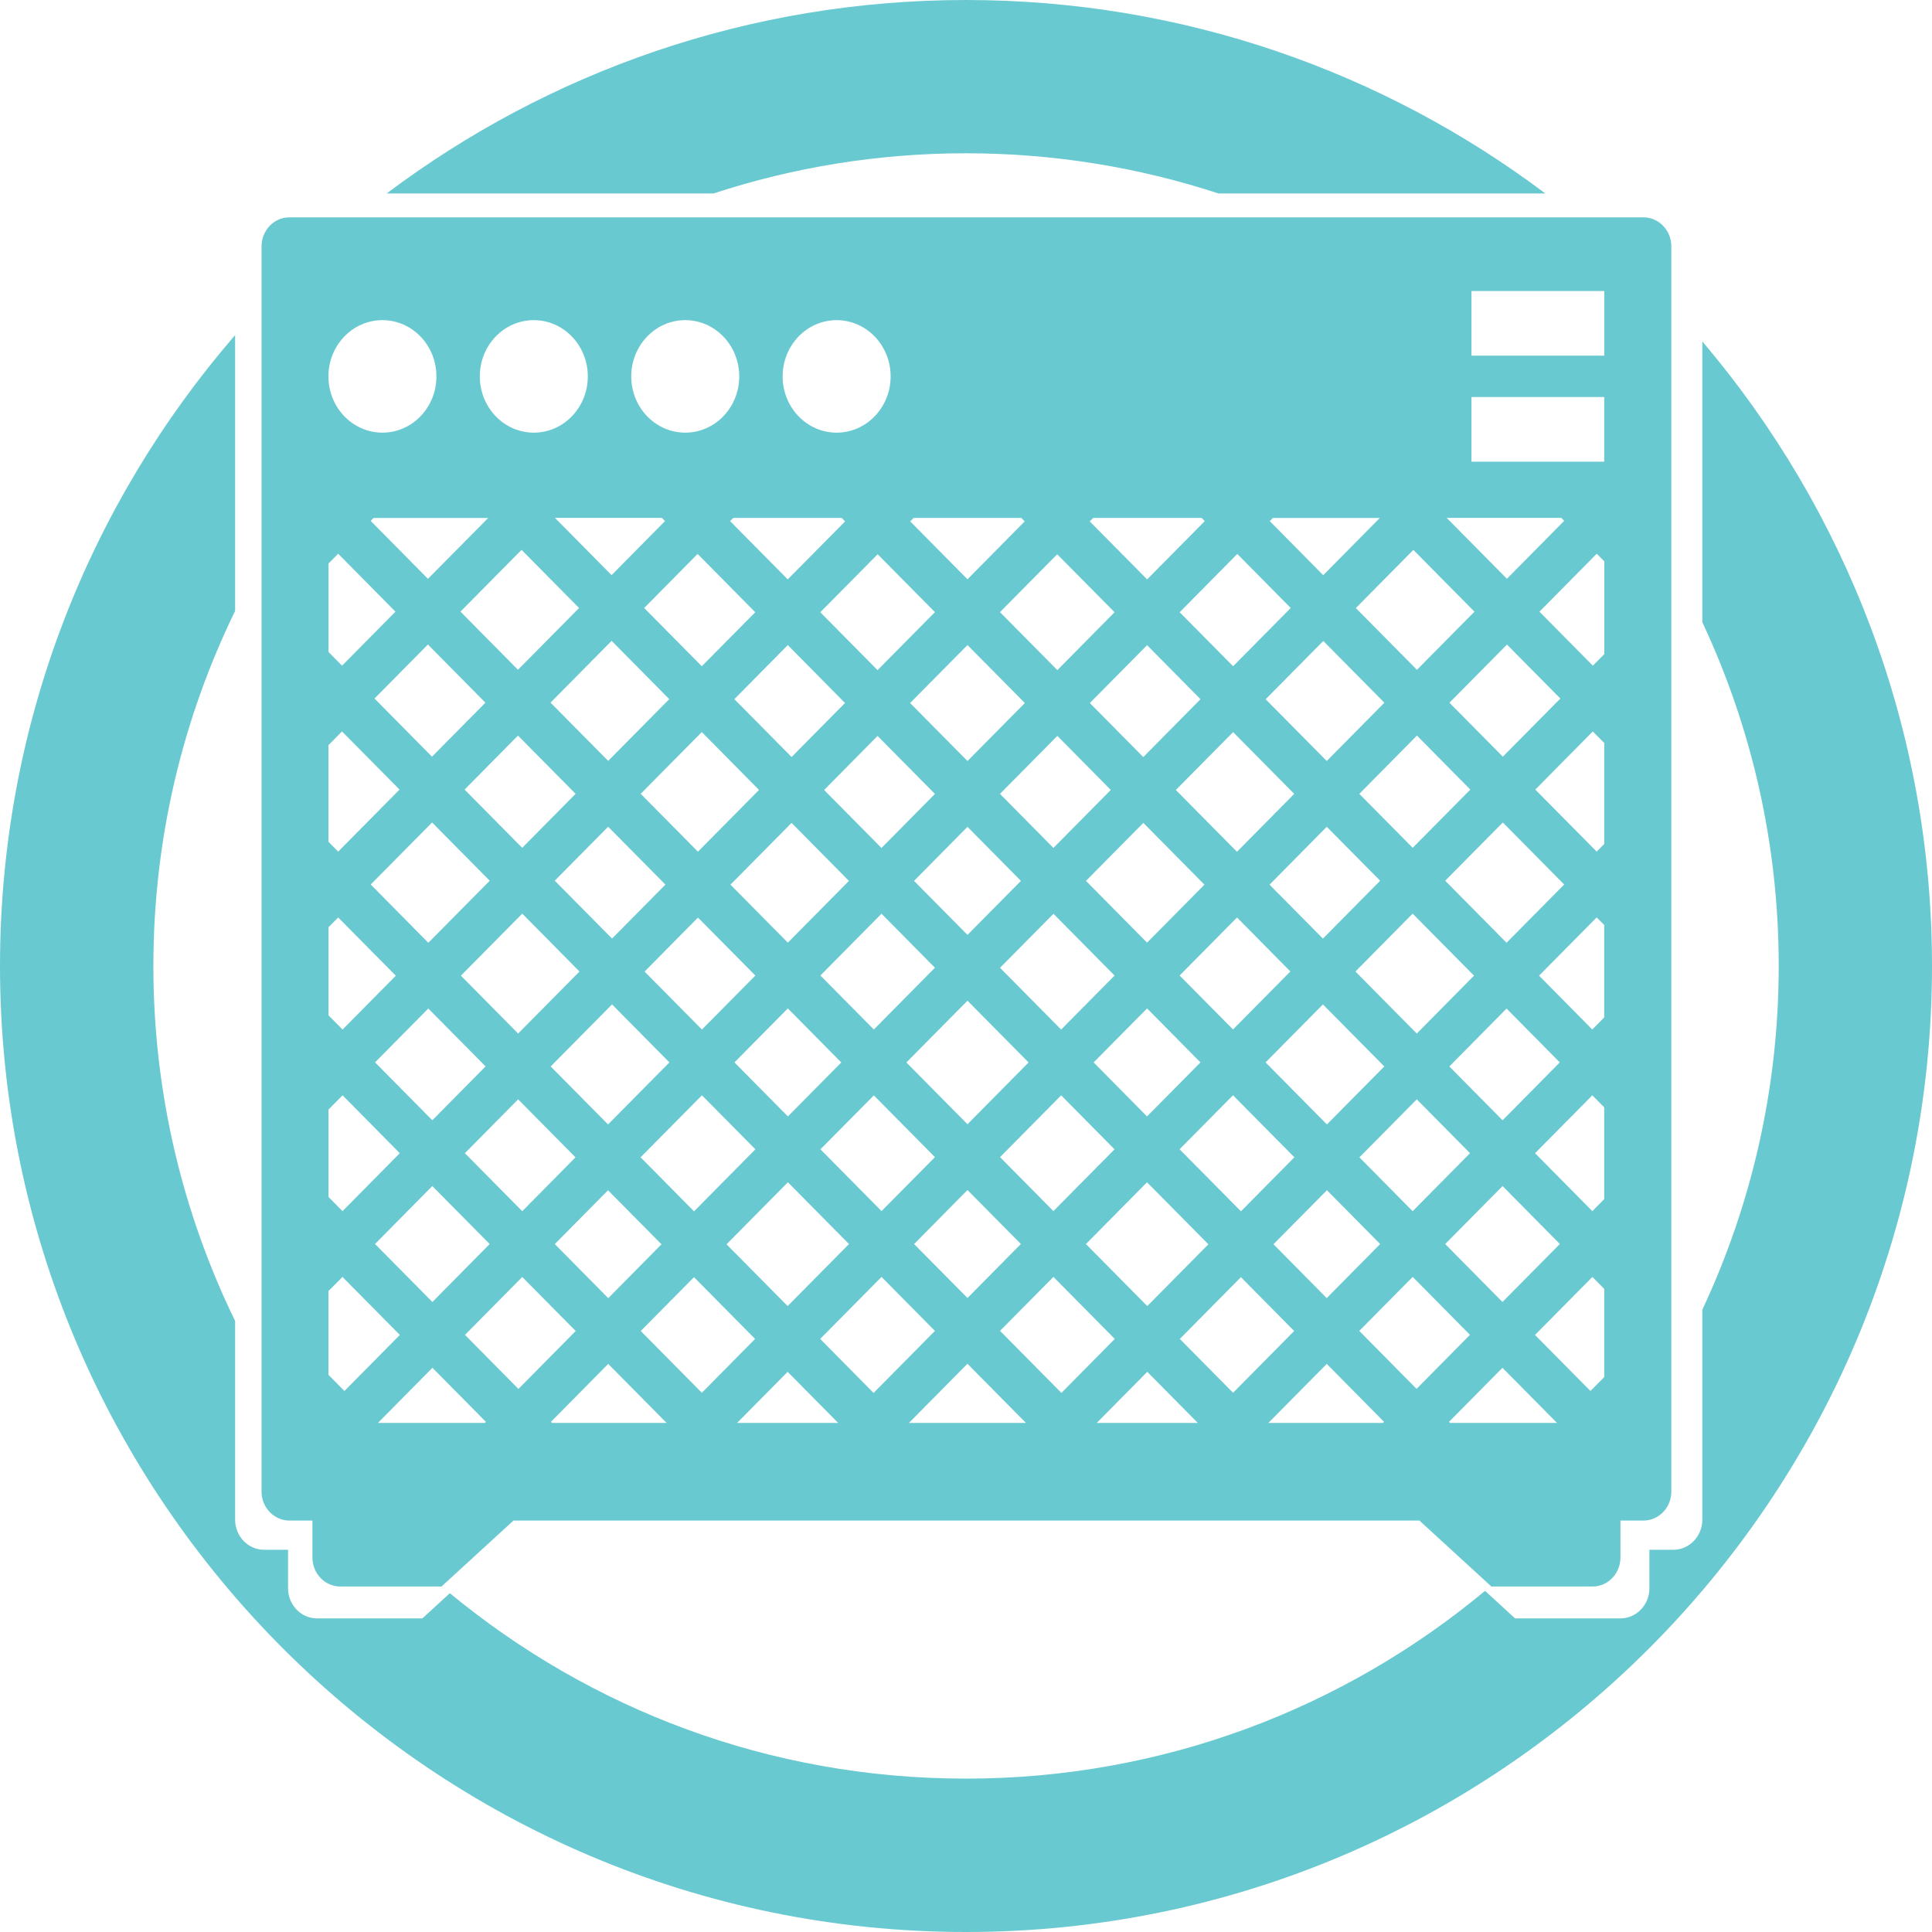
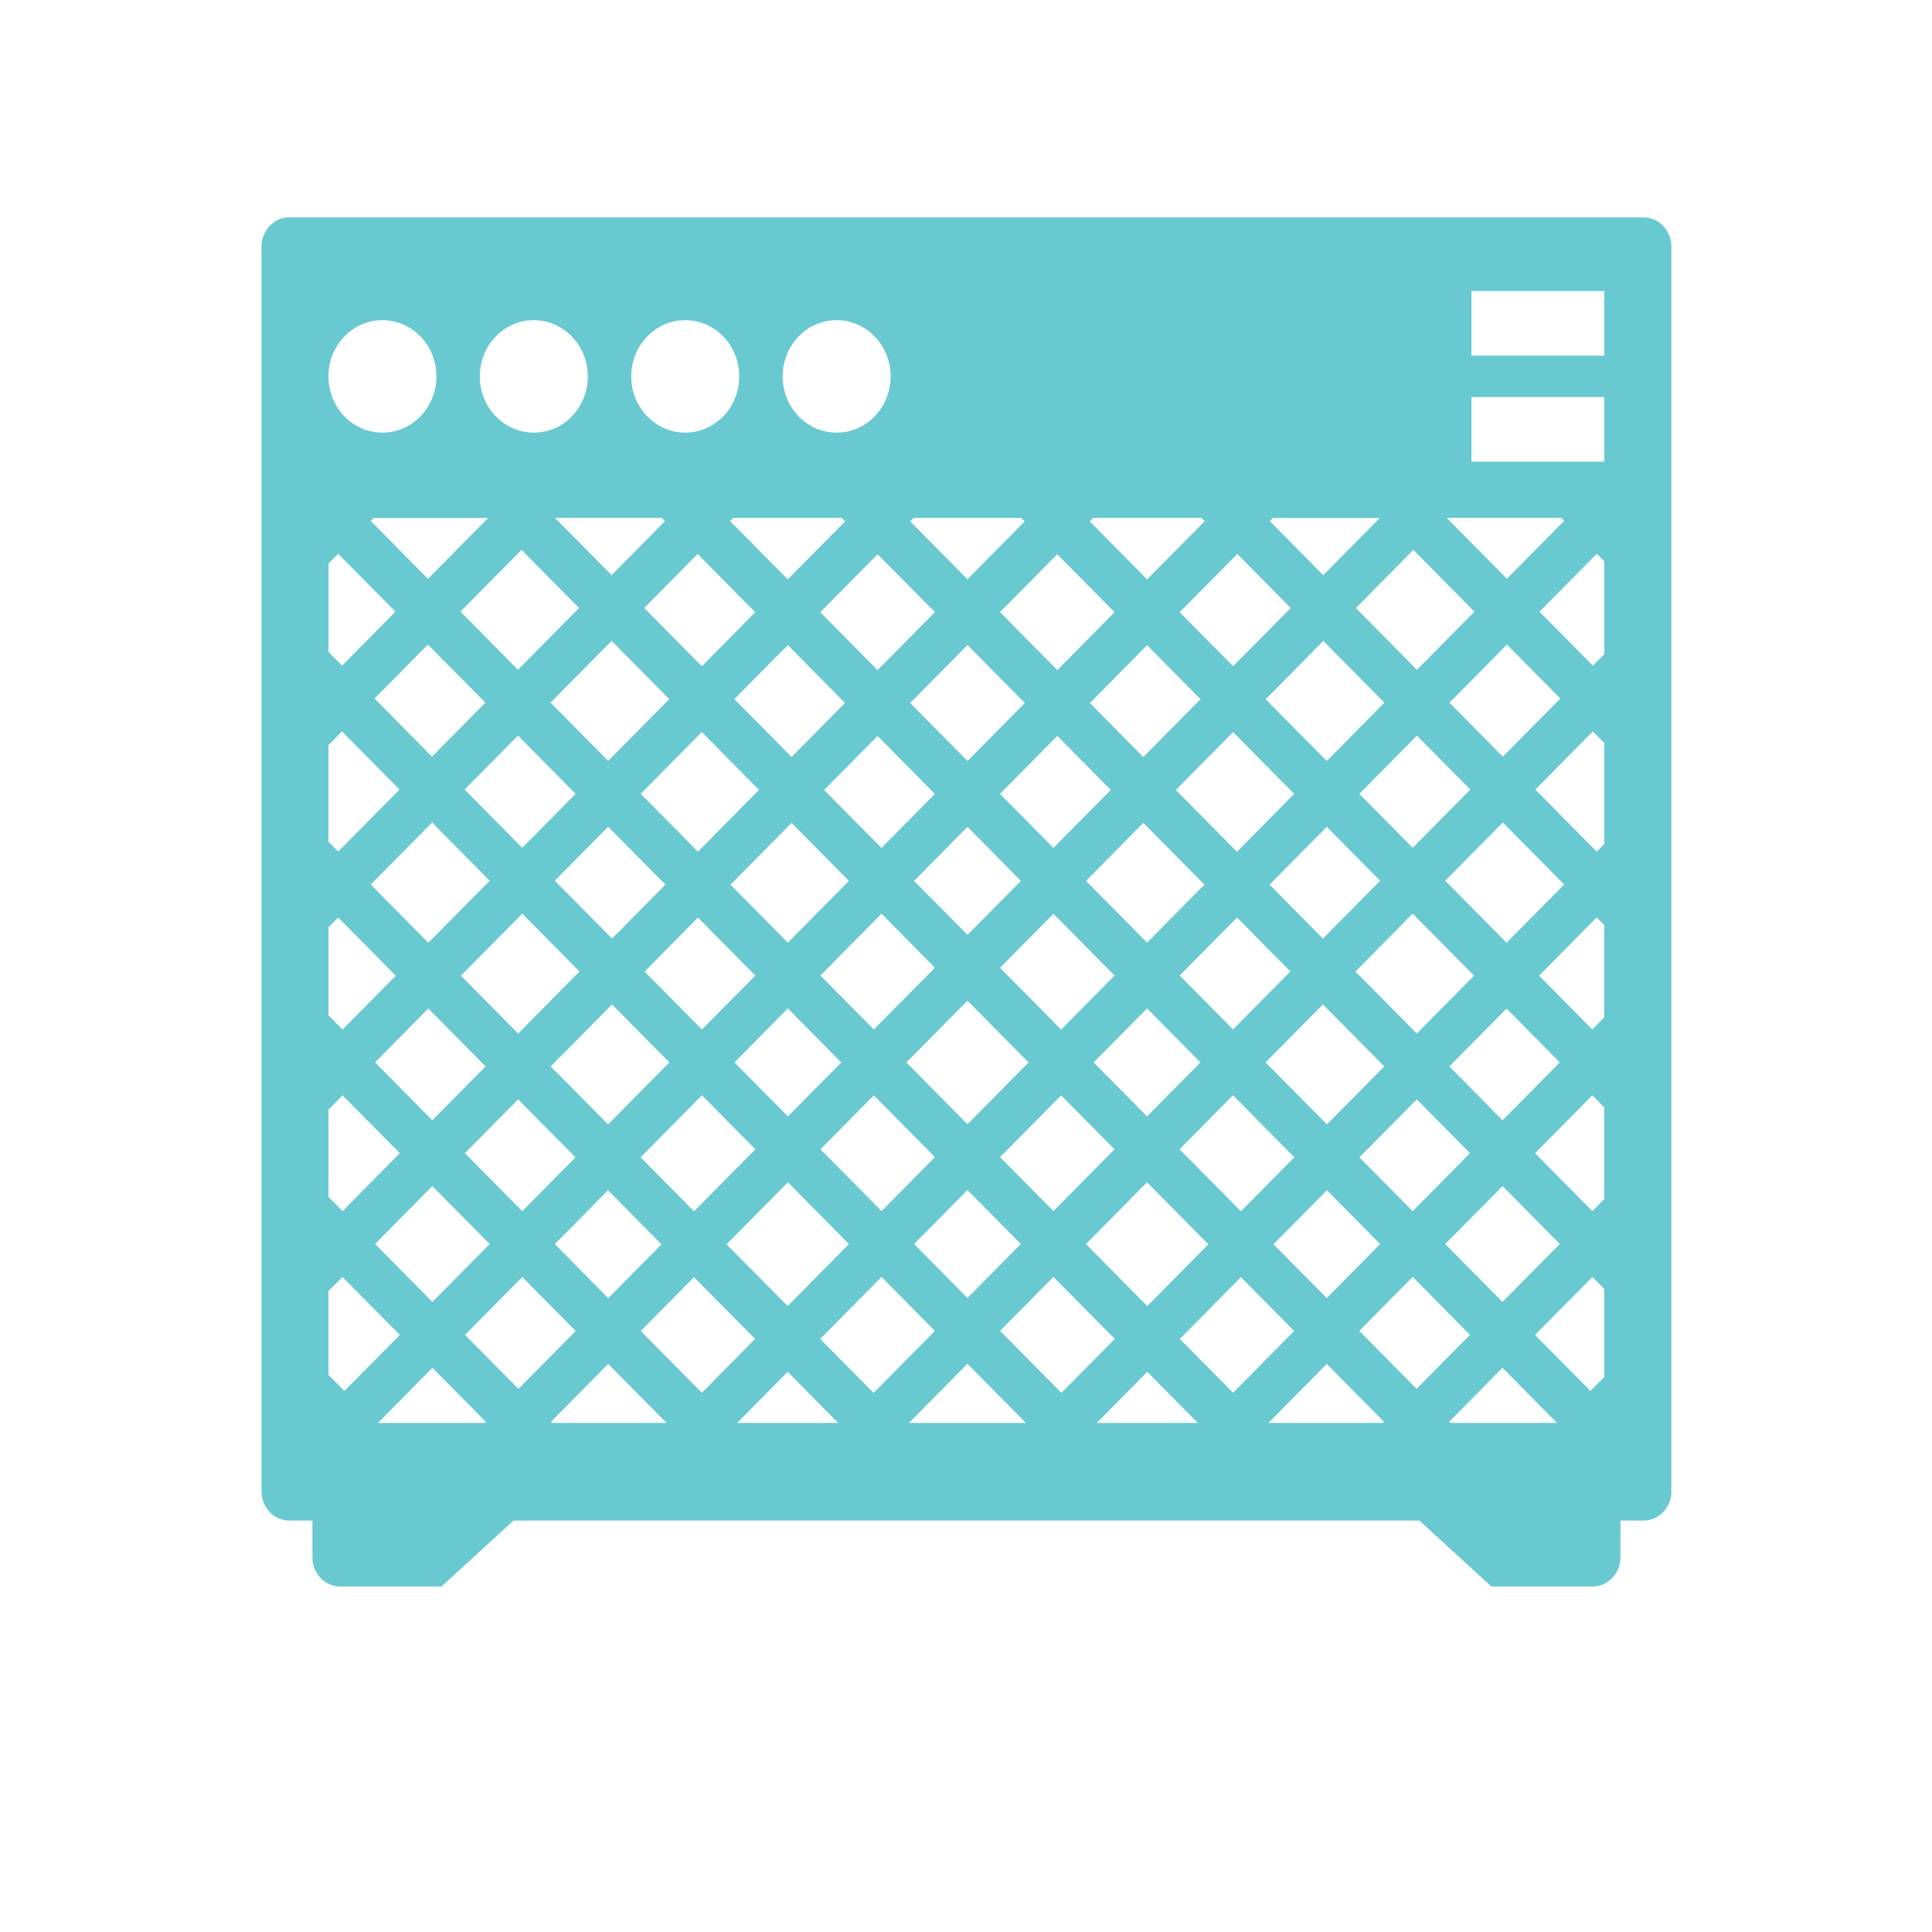
<svg xmlns="http://www.w3.org/2000/svg" id="Layer_1" data-name="Layer 1" viewBox="0 0 378.14 378.14">
  <defs>
    <style>
      .cls-1, .cls-2 {
        fill: #69c9d0;
        stroke-width: 0px;
      }

      .cls-2 {
        fill-rule: evenodd;
      }
    </style>
  </defs>
  <g>
-     <path class="cls-1" d="M139.67,37.86c15.56-5.1,32.16-7.86,49.4-7.86s33.84,2.77,49.4,7.86h63.98C270.84,14.1,231.57,0,189.07,0s-81.77,14.1-113.38,37.86h63.98Z" />
-     <path class="cls-1" d="M333.19,66.83v54.95c9.58,20.45,14.95,43.25,14.95,67.28s-5.37,46.84-14.95,67.28v41.09c0,3.24-2.55,5.9-5.66,5.9h-4.7v7.53c0,3.25-2.55,5.9-5.66,5.9h-20.63l-5.88-5.39c-27.57,22.94-62.99,36.75-101.58,36.75s-73.54-13.63-101.03-36.29l-5.38,4.93h-20.63c-3.11,0-5.66-2.65-5.66-5.9v-7.53h-4.7c-3.11,0-5.66-2.65-5.66-5.9v-38.89c-10.24-21.01-16-44.58-16-69.48s5.76-48.48,16-69.48v-53.99C17.35,98.75,0,141.92,0,189.07c0,104.25,84.82,189.07,189.07,189.07s189.07-84.82,189.07-189.07c0-46.57-16.93-89.25-44.95-122.24Z" />
-   </g>
+     </g>
  <g id="id3:id10:id10">
    <g id="id3:id10:surface1925065">
      <path class="cls-2" d="M56.62,42.54h265.06c2.99,0,5.44,2.55,5.44,5.67v243.74c0,3.12-2.45,5.66-5.44,5.66h-4.52v7.24c0,3.12-2.45,5.67-5.44,5.67h-19.82l-14.09-12.91H100.5l-14.09,12.91h-19.82c-2.99,0-5.44-2.55-5.44-5.67v-7.24h-4.52c-2.99,0-5.44-2.55-5.44-5.66V48.21c0-3.12,2.45-5.67,5.44-5.67h0ZM73.12,101.37l-.57.58,11.21,11.34,11.79-11.91h-22.43ZM108.63,101.37l11.07,11.2,10.46-10.58-.62-.63h-20.92ZM143.52,101.37l-.62.63,11.28,11.4,11.23-11.35-.67-.68h-21.22ZM178.82,101.37l-.67.68,11.21,11.33,11.2-11.33-.67-.68h-21.07ZM213.96,101.37l-.67.68,11.23,11.35,11.28-11.4-.62-.63h-21.22ZM249.15,101.37l-.62.63,10.46,10.58,11.07-11.2h-20.92ZM283.16,101.37l11.78,11.91,11.21-11.34-.57-.58h-22.43ZM313.99,109.86l-1.47-1.48-11.21,11.34,10.45,10.57,2.24-2.26v-18.16h0ZM313.99,145.42l-2.24-2.26-11.25,11.38,12.01,12.14,1.48-1.49v-19.77h0ZM313.99,181.05l-1.48-1.49-11.28,11.4,10.42,10.54,2.33-2.36v-18.09h0ZM313.99,216.74l-2.33-2.36-11.21,11.33,11.21,11.34,2.32-2.35v-17.96h0ZM313.99,252.27l-2.32-2.34-11.23,11.35,10.85,10.97,2.7-2.73v-17.25ZM304.74,278.5l-10.67-10.79-10.46,10.58.21.21h20.92ZM270.67,278.5l.22-.21-11.21-11.34-11.43,11.55h22.43ZM234.44,278.5l-9.89-10-9.89,10h19.78ZM200.8,278.5l-11.45-11.58-11.45,11.58h22.9ZM164.05,278.5l-9.89-10-9.89,10h19.78ZM130.47,278.5l-11.43-11.55-11.21,11.34.21.21h22.43ZM94.88,278.5l.22-.21-10.46-10.58-10.67,10.79h20.92ZM64.29,269.09l3.12,3.16,10.85-10.97-11.23-11.35-2.75,2.77v16.4h0ZM64.29,234.27l2.75,2.78,11.21-11.34-11.2-11.33-2.76,2.79v17.11ZM64.29,198.72l2.76,2.79,10.42-10.54-11.28-11.4-1.9,1.92v17.24h0ZM64.29,164.76l1.9,1.92,12.01-12.14-11.26-11.38-2.66,2.69v18.92h0ZM64.29,127.6l2.66,2.69,10.45-10.57-11.21-11.34-1.89,1.91v17.31ZM294.87,197.4l-11.2,11.33,10.42,10.54,11.2-11.33-10.42-10.54ZM277.3,215.17l-11.23,11.35,10.42,10.54,11.23-11.35-10.42-10.54ZM259.71,232.96l-10.46,10.57,10.42,10.54,10.46-10.58-10.42-10.54h0ZM242.88,249.97l-11.96,12.09,10.42,10.54,11.96-12.09-10.42-10.54ZM207.74,272.63l10.45-10.57-12.01-12.14-10.45,10.56,12.01,12.14ZM224.55,255.63l11.96-12.09-12.01-12.14-11.96,12.09,12.01,12.14ZM242.88,237.09l10.46-10.58-12.01-12.14-10.46,10.57,12.01,12.14h0ZM259.71,220.08l11.23-11.35-12.01-12.14-11.23,11.35,12.01,12.14ZM277.3,202.29l11.2-11.33-12.01-12.14-11.2,11.33,12.01,12.14ZM294.87,184.52l11.28-11.4-12.01-12.14-11.28,11.4,12.01,12.14ZM294.95,126.16l-11.26,11.38,10.45,10.56,11.26-11.38-10.45-10.56ZM277.33,143.97l-11.28,11.41,10.45,10.56,11.28-11.4-10.45-10.57ZM259.68,161.82l-11.2,11.33,10.45,10.56,11.2-11.33-10.45-10.56ZM242.11,179.58l-11.23,11.35,10.45,10.56,11.23-11.35-10.45-10.57ZM224.51,197.37l-10.46,10.57,10.45,10.57,10.46-10.57-10.45-10.57ZM207.69,214.39l-11.96,12.09,10.45,10.56,11.96-12.09-10.45-10.57ZM189.36,232.92l-10.45,10.57,10.45,10.56,10.45-10.57-10.45-10.56ZM172.54,249.92l-12.01,12.14,10.45,10.57,12.01-12.14-10.45-10.56ZM137.37,272.6l10.42-10.54-11.96-12.09-10.42,10.54,11.96,12.09ZM154.16,255.63l12.01-12.14-11.96-12.09-12.01,12.14,11.96,12.09ZM172.54,237.04l10.45-10.56-11.96-12.09-10.45,10.56,11.96,12.09ZM189.36,220.04l11.96-12.09-11.96-12.09-11.96,12.09,11.96,12.09ZM207.69,201.51l10.46-10.57-11.96-12.09-10.46,10.57,11.96,12.09ZM224.51,184.5l11.23-11.35-11.96-12.09-11.23,11.35,11.96,12.09ZM242.11,166.71l11.2-11.33-11.96-12.09-11.21,11.33,11.96,12.09ZM259.68,148.94l11.28-11.4-11.96-12.09-11.28,11.41,11.96,12.09ZM277.33,131.1l11.26-11.38-11.96-12.09-11.26,11.38,11.96,12.09ZM242.17,108.42l-11.28,11.41,10.46,10.57,11.28-11.4-10.46-10.58h0ZM224.52,126.27l-11.21,11.33,10.46,10.58,11.2-11.33-10.46-10.58ZM206.95,144.03l-11.23,11.35,10.46,10.58,11.23-11.35-10.46-10.58ZM189.36,161.83l-10.46,10.58,10.46,10.57,10.46-10.57-10.46-10.58ZM172.53,178.84l-11.96,12.09,10.46,10.57,11.96-12.09-10.46-10.58h0ZM154.2,197.37l-10.45,10.57,10.46,10.57,10.45-10.56-10.46-10.58h0ZM137.39,214.37l-12.01,12.14,10.46,10.58,12.01-12.14-10.46-10.57h0ZM119.01,232.96l-10.42,10.54,10.46,10.58,10.42-10.54-10.46-10.57h0ZM102.22,249.93l-11.21,11.34,10.46,10.58,11.21-11.34-10.46-10.57h0ZM84.63,254.83l11.21-11.34-11.23-11.35-11.21,11.34,11.23,11.35ZM102.22,237.06l10.42-10.54-11.23-11.35-10.42,10.54,11.23,11.35ZM119.01,220.08l12.01-12.14-11.23-11.35-12.01,12.14,11.23,11.35ZM137.39,201.5l10.45-10.56-11.23-11.35-10.45,10.57,11.23,11.35ZM154.2,184.5l11.96-12.09-11.23-11.35-11.96,12.09,11.23,11.35ZM172.53,165.97l10.46-10.58-11.23-11.35-10.46,10.58,11.23,11.35ZM189.36,148.95l11.23-11.35-11.23-11.35-11.23,11.35,11.23,11.35ZM206.95,131.16l11.2-11.33-11.23-11.35-11.2,11.33,11.23,11.35ZM84.62,219.26l10.42-10.54-11.21-11.33-10.42,10.54,11.2,11.33ZM101.41,202.29l12.01-12.14-11.2-11.33-12.01,12.14,11.2,11.33ZM119.79,183.7l10.45-10.56-11.21-11.33-10.45,10.56,11.21,11.33ZM136.6,166.7l11.96-12.09-11.2-11.33-11.96,12.09,11.21,11.33ZM154.93,148.17l10.46-10.58-11.2-11.33-10.46,10.58,11.21,11.33ZM171.76,131.16l11.23-11.35-11.21-11.33-11.23,11.35,11.21,11.33ZM83.84,184.52l12.01-12.14-11.28-11.4-12.01,12.14,11.28,11.41ZM102.21,165.94l10.45-10.57-11.28-11.4-10.45,10.57,11.28,11.4ZM119.03,148.93l11.96-12.09-11.28-11.41-11.96,12.09,11.28,11.4ZM137.36,130.4l10.46-10.57-11.28-11.41-10.46,10.58,11.28,11.4h0ZM84.56,148.09l10.45-10.56-11.26-11.38-10.45,10.57,11.25,11.38ZM101.38,131.09l11.96-12.09-11.26-11.38-11.96,12.09,11.26,11.38ZM277.25,271.84l10.46-10.58-11.21-11.34-10.46,10.57,11.21,11.34h0ZM294.07,254.83l11.23-11.35-11.21-11.34-11.23,11.35,11.21,11.34ZM74.85,62.66c5.83,0,10.57,4.93,10.57,11.01s-4.73,11.01-10.57,11.01-10.57-4.93-10.57-11.01,4.73-11.01,10.57-11.01ZM104.48,62.66c5.83,0,10.57,4.93,10.57,11.01s-4.73,11.01-10.57,11.01-10.57-4.93-10.57-11.01,4.73-11.01,10.57-11.01ZM134.12,62.66c5.83,0,10.57,4.93,10.57,11.01s-4.73,11.01-10.57,11.01-10.57-4.93-10.57-11.01,4.73-11.01,10.57-11.01ZM163.75,62.66c5.83,0,10.57,4.93,10.57,11.01s-4.73,11.01-10.57,11.01-10.57-4.93-10.57-11.01,4.73-11.01,10.57-11.01ZM288,56.96h25.99v12.65h-25.99v-12.65ZM313.99,77.71v12.65h-25.99v-12.65h25.99Z" />
    </g>
  </g>
</svg>